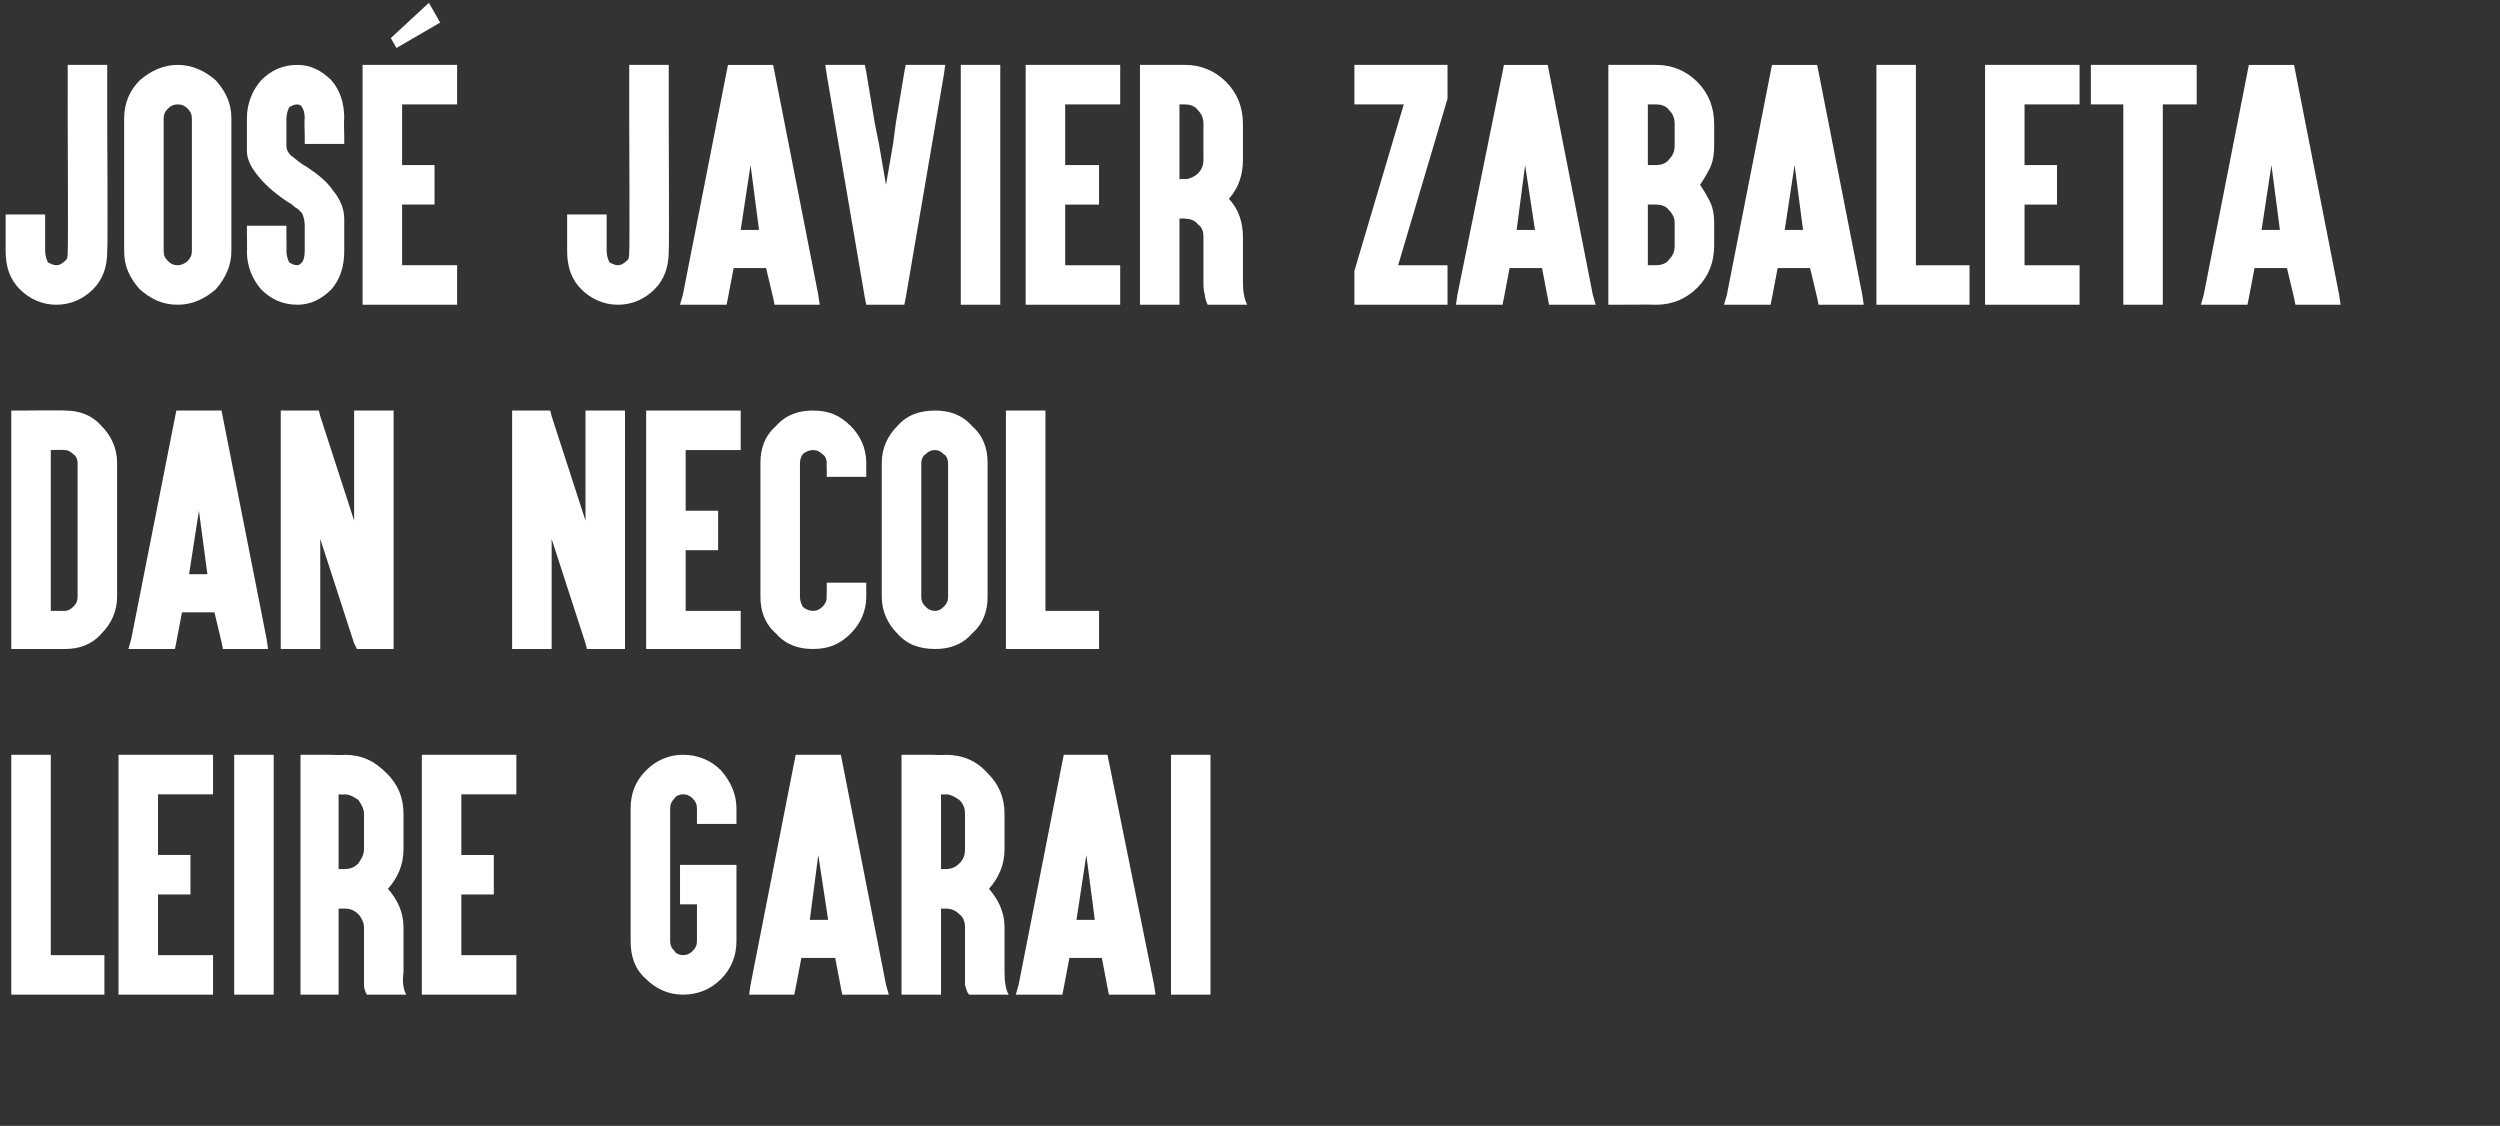
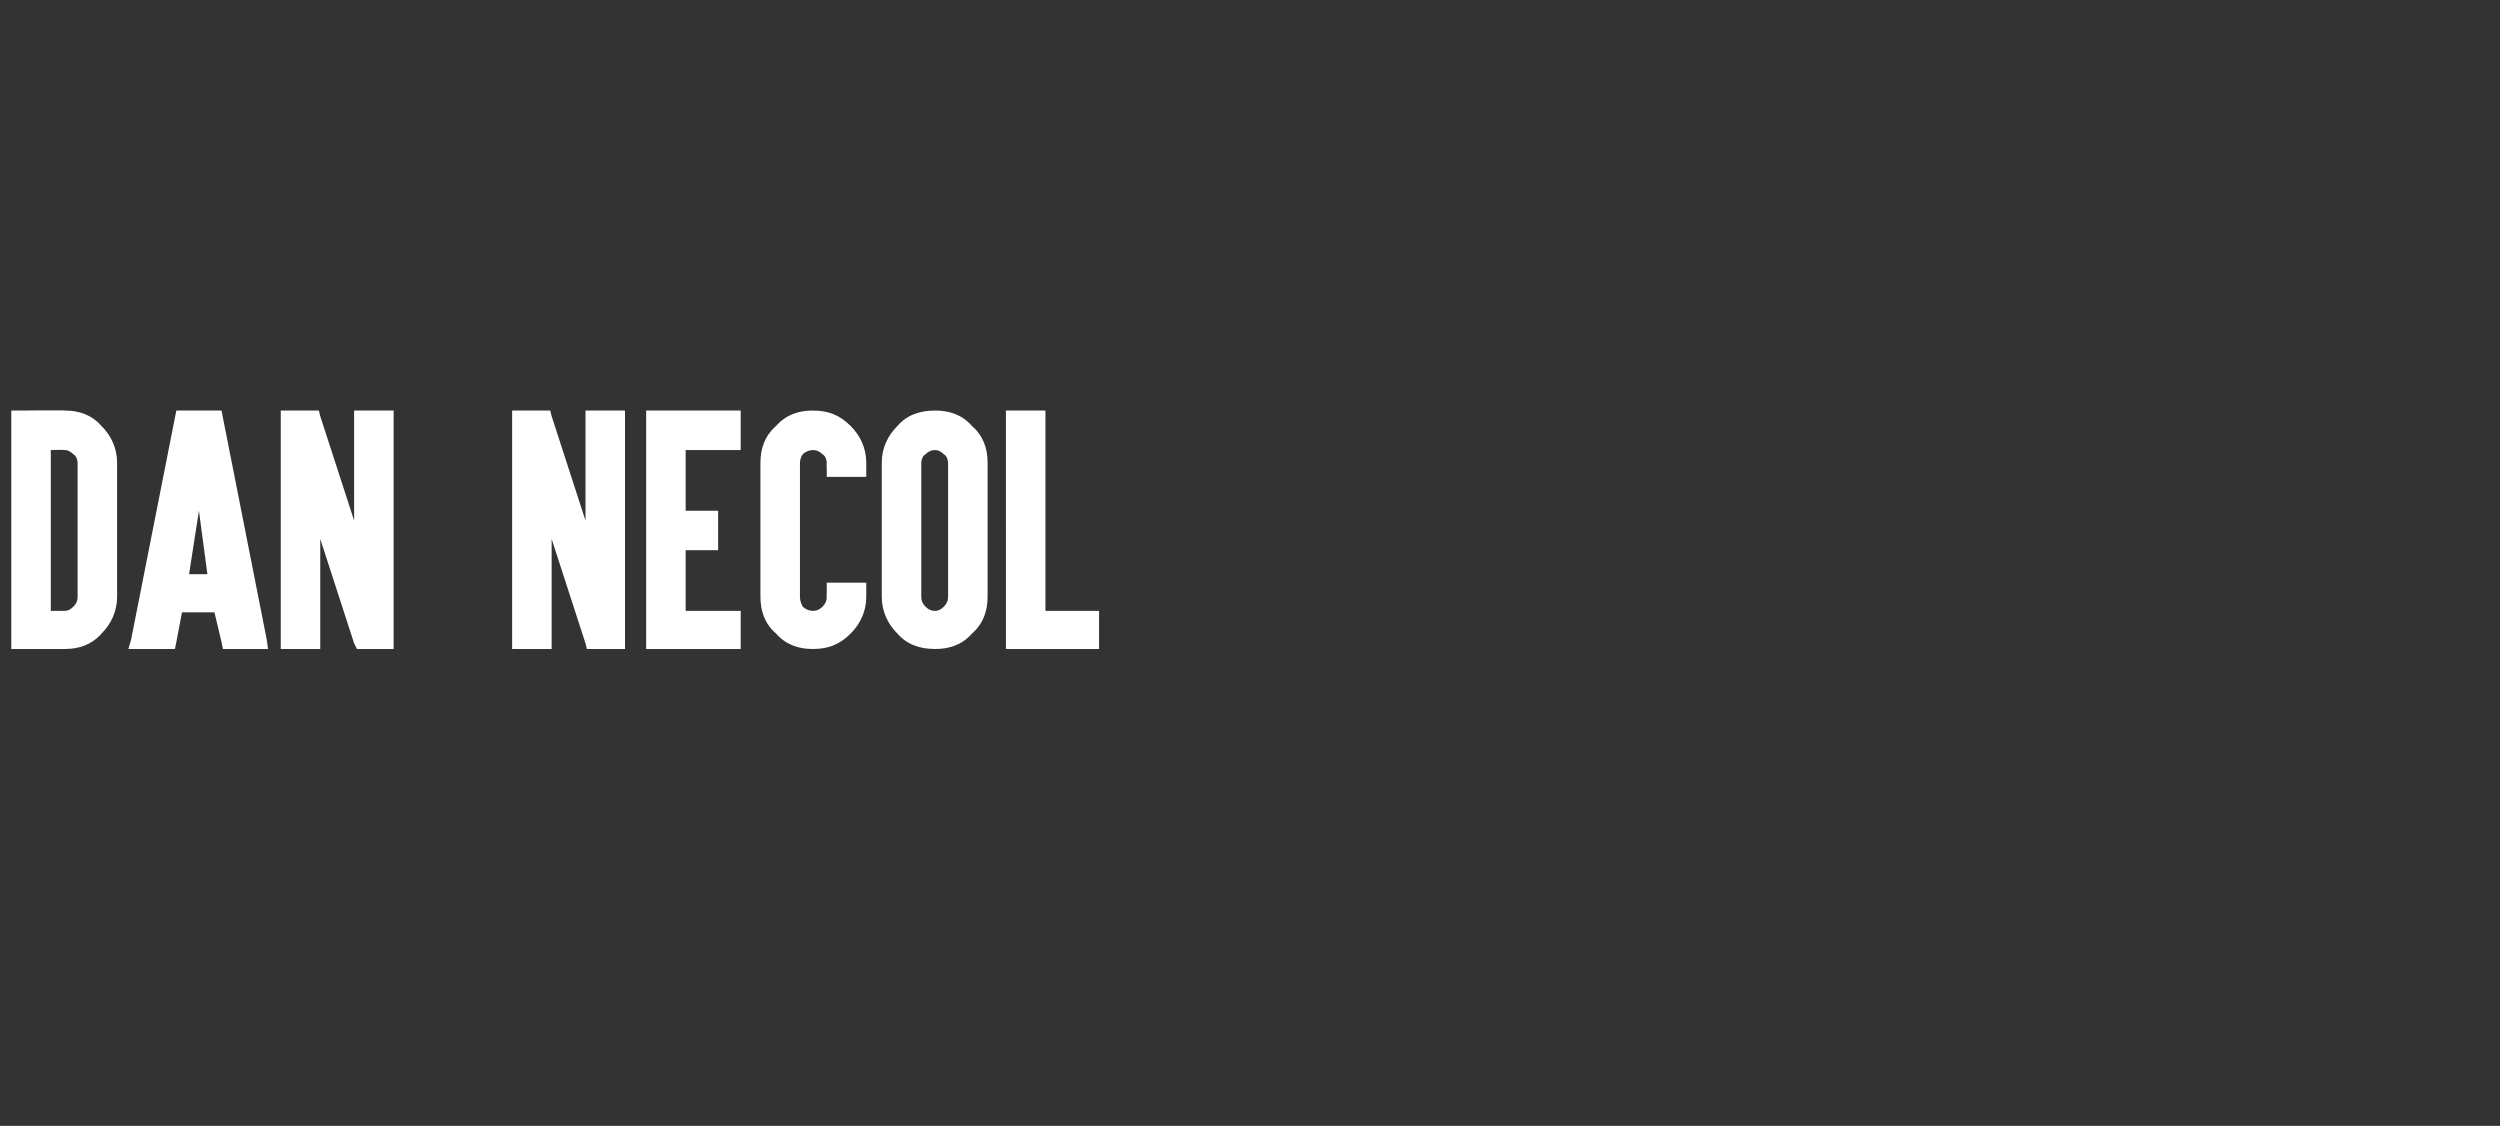
<svg xmlns="http://www.w3.org/2000/svg" version="1.1" width="177.2px" height="79.8px" viewBox="0 0 177.2 79.8">
  <rect x="0" y="0" width="177.2" height="79.8" fill="#333333" stroke="none" />
  <desc>JOS JAVIER ZABALETA DAN NECOL LEIRE GARAI</desc>
  <defs />
  <g id="Polygon33235">
-     <path d="m3 53.5h.6v14.2h3.8v2.8H.8v-17h2.2zm11.5 0h.6v2.8h-3.9v4.3h2.3v2.8h-2.3v4.3h3.9v2.8H8.4v-17h6.1zm4.3 0h.6v17h-2.8v-17h2.2zm3.1 17h-.6v-17h2.1s1.01.04 1 0c1.2 0 2.1.4 3 1.3c.8.8 1.2 1.7 1.2 2.9v2.5c0 1.1-.4 2-1.1 2.8c.7.8 1.1 1.7 1.1 2.7v3.2c-.1.7 0 1.3.2 1.6H26c-.1-.2-.2-.4-.2-.7v-4.1c0-.3-.2-.7-.4-.9c-.3-.3-.6-.4-1-.4h-.4v6.1h-2.1zm2.1-8.9h.4c.4 0 .7-.1 1-.4c.2-.3.4-.6.4-1v-2.5c0-.4-.2-.7-.4-1c-.3-.2-.6-.4-1-.4c.01.04-.4 0-.4 0v5.3zm12-8.1h.6v2.8h-3.9v4.3h2.3v2.8h-2.3v4.3h3.9v2.8h-6.7v-17h6.1zm15.1 1.1c.7.8 1.1 1.7 1.1 2.7v1.1h-2.8v-1.1c0-.3-.1-.5-.3-.7c-.2-.2-.4-.3-.7-.3c-.2 0-.5.1-.6.3c-.2.2-.3.4-.3.7v9.4c0 .3.1.5.3.7c.1.2.4.3.6.3c.3 0 .5-.1.7-.3c.2-.2.3-.4.3-.7v-2.6h-1.2v-2.8h4v5.4c0 1.1-.4 2-1.1 2.7c-.7.7-1.6 1.1-2.7 1.1c-1 0-1.9-.4-2.6-1.1c-.8-.7-1.1-1.6-1.1-2.7v-9.4c0-1 .3-1.9 1.1-2.7c.7-.7 1.6-1.1 2.6-1.1c1.1 0 2 .4 2.7 1.1zm6.9 6l-.6 4.6h1.3l-.7-4.6zm-1.2 7.3l-.4 2.1l-.1.5h-3.2l.1-.7L56.3 54l.1-.5h3.2l.1.5l3.1 15.8l.2.7h-3.3l-.1-.5l-.4-2.1h-2.4zm.6-3L58 62l-.6 2.9zm7.1 5.6h-.6v-17h2.2s.94.04.9 0c1.2 0 2.2.4 3 1.3c.8.8 1.2 1.7 1.2 2.9v2.5c0 1.1-.4 2-1.1 2.8c.7.8 1.1 1.7 1.1 2.7v3.2c0 .7.1 1.3.3 1.6h-2.8c-.2-.2-.2-.4-.3-.7v-4.1c0-.3-.1-.7-.4-.9c-.3-.3-.6-.4-1-.4h-.3v6.1h-2.2zm2.2-8.9h.3c.4 0 .7-.1 1-.4c.3-.3.4-.6.4-1v-2.5c0-.4-.1-.7-.4-1c-.3-.2-.6-.4-1-.4c.04.04-.3 0-.3 0v5.3zm10.3-1l-.7 4.6h1.3l-.6-4.6zm-1.2 7.3l-.4 2.1l-.1.5H72l.2-.7L75.3 54l.1-.5h3.1l.1.5l3.2 15.8l.1.7h-3.3l-.1-.5l-.4-2.1h-2.3zm.6-3L77 62l-.6 2.9zm8.8-11.4h.6v17H83v-17h2.2z" stroke="none" fill="#fff" />
-   </g>
+     </g>
  <g id="Polygon33234">
    <path d="m7.2 30.2c.7.7 1.1 1.6 1.1 2.6v9.5c0 1-.4 1.9-1.1 2.6c-.7.8-1.6 1.1-2.6 1.1c-.05.04 0 0 0 0H.8V29.1h.6s3.15-.03 3.2 0c1 0 1.9.3 2.6 1.1zm-3.6 1.7v11.4h1s-.05-.05 0 0c.2 0 .4-.1.6-.3c.2-.2.3-.4.3-.7v-9.5c0-.2-.1-.5-.3-.6c-.2-.2-.4-.3-.6-.3c-.05-.03-1 0-1 0zm10.5 4.3l-.7 4.5h1.3l-.6-4.5zm-1.2 7.2l-.4 2.1l-.1.5H9.1l.2-.7l3.1-15.7l.1-.5h3.2l.1.5l3.1 15.7l.1.7h-3.2l-.1-.5l-.5-2.1h-2.3zm.6-3l.6-2.9l-.6 2.9zm6.4-10.7v-.6h2.7l.1.4l2.4 7.4v-7.8h2.8V46h-2.6l-.2-.4l-2.4-7.4v7.8h-2.8V29.7zm16.4 0v-.6h2.7l.1.4l2.4 7.4v-7.8h2.8V46h-2.7l-.1-.4l-2.4-7.4v7.8h-2.8V29.7zm15.6-.6h.6v2.8h-3.9v4.3h2.3v2.8h-2.3v4.3h3.9v2.7h-6.7V29.1h6.1zm8.4 1.1c.7.7 1.1 1.6 1.1 2.6v1h-2.8v-.6s-.02-.36 0-.4c0-.2-.1-.5-.3-.6c-.2-.2-.4-.3-.7-.3c-.2 0-.5.1-.7.3c-.1.1-.2.4-.2.6v9.5c0 .3.1.5.2.7c.2.2.5.3.7.3c.3 0 .5-.1.7-.3c.2-.2.3-.4.3-.7c-.02-.02 0-.4 0-.4v-.6h2.8v1c0 1-.4 1.9-1.1 2.6c-.8.8-1.6 1.1-2.7 1.1c-1 0-1.9-.3-2.6-1.1c-.8-.7-1.1-1.6-1.1-2.6v-9.5c0-1 .3-1.9 1.1-2.6c.7-.8 1.6-1.1 2.6-1.1c1.1 0 1.9.3 2.7 1.1zm8.6 0c.8.7 1.1 1.6 1.1 2.6v9.5c0 1-.3 1.9-1.1 2.6c-.7.8-1.6 1.1-2.6 1.1c-1.1 0-2-.3-2.7-1.1c-.7-.7-1.1-1.6-1.1-2.6v-9.5c0-1 .4-1.9 1.1-2.6c.7-.8 1.6-1.1 2.7-1.1c1 0 1.9.3 2.6 1.1zm-3.3 2c-.2.1-.3.4-.3.6v9.5c0 .3.1.5.3.7c.2.2.4.3.7.3c.2 0 .4-.1.6-.3c.2-.2.3-.4.3-.7v-9.5c0-.2-.1-.5-.3-.6c-.2-.2-.4-.3-.6-.3c-.3 0-.5.1-.7.3zm7.9-3.1h.6v14.2h3.8v2.7h-6.6V29.1h2.2z" stroke="none" fill="#fff" />
  </g>
  <g id="Polygon33233">
-     <path d="m7.6 8.4s.05 9.42 0 9.4c0 1.1-.3 2-1 2.7c-.7.7-1.6 1.1-2.6 1.1c-1 0-1.9-.4-2.6-1.1c-.7-.7-1-1.6-1-2.7v-2.6h2.8v2.6c0 .3.1.6.2.8c.2.1.4.2.6.2c.2 0 .4-.1.6-.3c.2-.1.2-.4.2-.7c.04.02 0-9.4 0-9.4V4.6h2.8v3.8zm7.7-2.7c.7.8 1.1 1.6 1.1 2.7v9.4c0 1-.4 1.9-1.1 2.7c-.8.7-1.7 1.1-2.7 1.1c-1.1 0-1.9-.4-2.7-1.1c-.7-.8-1.1-1.6-1.1-2.7V8.4c0-1.1.4-2 1.1-2.7c.8-.7 1.7-1.1 2.7-1.1c1 0 1.9.4 2.7 1.1zm-3.4 2c-.2.2-.3.4-.3.7v9.4c0 .3.1.5.3.7c.2.2.4.3.7.3c.2 0 .5-.1.7-.3c.2-.2.3-.4.3-.7V8.4c0-.3-.1-.5-.3-.7c-.2-.2-.4-.3-.7-.3c-.3 0-.5.1-.7.3zm9.2 13.9c-1.1 0-1.9-.4-2.6-1.1c-.6-.7-1-1.6-1-2.7c.03.02 0-1.2 0-1.2v-.6h2.8v.6s.02 1.22 0 1.2c0 .3.1.6.2.8c.2.1.3.2.6.2c.1 0 .2-.1.3-.2c.1-.1.2-.4.2-.8V16c0-.4-.1-.7-.2-.9l-.3-.3c-.2-.1-.3-.2-.4-.3c-1-.6-1.8-1.3-2.3-1.9c-.6-.7-.9-1.3-.9-1.9V8.4c0-1.1.4-2 1-2.7c.7-.7 1.5-1.1 2.6-1.1c.9 0 1.7.4 2.4 1.1c.6.7.9 1.6.9 2.7c-.04-.02 0 1.2 0 1.2v.6h-2.8v-.6s-.04-1.22 0-1.2c0-.4-.1-.7-.2-.8c0-.1-.2-.2-.3-.2c-.3 0-.4.1-.6.2c-.1.2-.2.5-.2.8v1.9c0 .3.1.5.3.7c.4.3.7.6 1.1.8c.9.6 1.5 1.1 1.9 1.7c.5.6.8 1.3.8 2v2.3c0 1.1-.3 2-.9 2.7c-.7.7-1.5 1.1-2.4 1.1zm10.7-17h.6v2.8h-3.9v4.3h2.3v2.8h-2.3v4.3h3.9v2.8h-6.7v-17h6.1zm-.6-3l-3.1 1.8l-.4-.7L30.4.2l.8 1.4zm16.2 6.8s.04 9.42 0 9.4c0 1.1-.3 2-1 2.7c-.7.7-1.6 1.1-2.6 1.1c-1 0-1.9-.4-2.6-1.1c-.7-.7-1-1.6-1-2.7v-2.6h2.8v2.6c0 .3.1.6.2.8c.2.1.4.2.6.2c.2 0 .4-.1.6-.3c.2-.1.2-.4.2-.7c.04.02 0-9.4 0-9.4V4.6h2.8v3.8zm5.8 3.3l-.7 4.6h1.3l-.6-4.6zM52 19l-.4 2.1l-.1.5h-3.3l.2-.7l3.1-15.8l.1-.5h3.2l.1.5L58 20.9l.1.7h-3.2l-.1-.5l-.5-2.1H52zm.6-3l.6-2.9l-.6 2.9zm9.7-5.8l.5 2.9l.5-2.9l.2-1.5l.6-3.6l.1-.5h2.8l-.1.7l-2.7 15.8l-.1.5h-2.7l-.1-.5l-2.7-15.8l-.1-.7h2.8l.1.5l.6 3.6l.3 1.5zm8-5.6h.6v17h-2.8v-17h2.2zm8.5 0h.6v2.8h-3.9v4.3h2.4v2.8h-2.4v4.3h3.9v2.8h-6.7v-17h6.1zm2.6 17h-.6v-17h3.2c1.1 0 2.1.4 2.9 1.2c.8.8 1.2 1.8 1.2 3v2.5c0 1.1-.3 2-1 2.8c.7.7 1 1.7 1 2.7v3.2c0 .7.1 1.2.3 1.6h-2.8c-.1-.2-.2-.5-.2-.7c-.1-.3-.1-.6-.1-.9v-3.2c0-.4-.1-.7-.4-.9c-.2-.3-.6-.4-.9-.4c-.04-.04-.4 0-.4 0v6.1h-2.2zm2.2-8.9s.36-.04.4 0c.3 0 .7-.2.9-.4c.3-.3.4-.6.4-1V8.8c0-.4-.1-.7-.4-1c-.2-.3-.6-.4-.9-.4h-.4v5.3zM102 4.6h.6v2.4l-3.5 11.8h3.5v2.8H96v-2.4l3.5-11.8H96V4.6h6zm6.1 7.1l-.6 4.6h1.3l-.7-4.6zM107 19l-.4 2.1l-.1.5h-3.3l.1-.7l3.2-15.8l.1-.5h3.1l.1.5l3.1 15.8l.2.7h-3.3l-.1-.5l-.4-2.1H107zm.6-3l.5-2.9l-.5 2.9zm9.8 5.6c-.04-.02-2.8 0-2.8 0h-.6v-17h3.4c1.1 0 2.1.4 2.9 1.2c.8.8 1.2 1.8 1.2 3v1.5c0 .7-.1 1.3-.4 1.8c-.2.4-.4.7-.6 1c.2.3.4.6.6 1c.3.5.4 1.1.4 1.7v1.6c0 1.2-.4 2.2-1.2 3c-.8.8-1.8 1.2-2.9 1.2zm.9-3.2c.3-.3.4-.6.4-1v-1.6c0-.3-.1-.6-.4-.9c-.2-.3-.6-.4-.9-.4h-.6v4.3h.6c.3 0 .7-.1.9-.4zm-.9-6.7c.3 0 .7-.1.9-.4c.3-.3.4-.6.4-1V8.8c0-.4-.1-.7-.4-1c-.2-.3-.6-.4-.9-.4h-.6v4.3h.6zm9.8 0l-.7 4.6h1.3l-.6-4.6zM126 19l-.4 2.1l-.1.5h-3.3l.2-.7l3.1-15.8l.1-.5h3.2l.1.5l3.1 15.8l.1.7h-3.2l-.1-.5l-.5-2.1H126zm.6-3l.6-2.9l-.6 2.9zm8.6-11.4h.6v14.2h3.8v2.8H133v-17h2.2zm11.5 0h.7v2.8h-3.9v4.3h2.3v2.8h-2.3v4.3h3.9v2.8h-6.7v-17h6zm2.1 2.8h-.6V4.6h7.5v2.8h-2.4v14.2h-2.8V7.4h-1.7zm12.2 4.3l-.7 4.6h1.3l-.6-4.6zm-1.2 7.3l-.4 2.1l-.1.5H156l.2-.7l3.1-15.8l.1-.5h3.2l.1.5l3.1 15.8l.1.7h-3.2l-.1-.5l-.5-2.1h-2.3zm.6-3l.6-2.9l-.6 2.9z" stroke="none" fill="#fff" />
-   </g>
+     </g>
</svg>